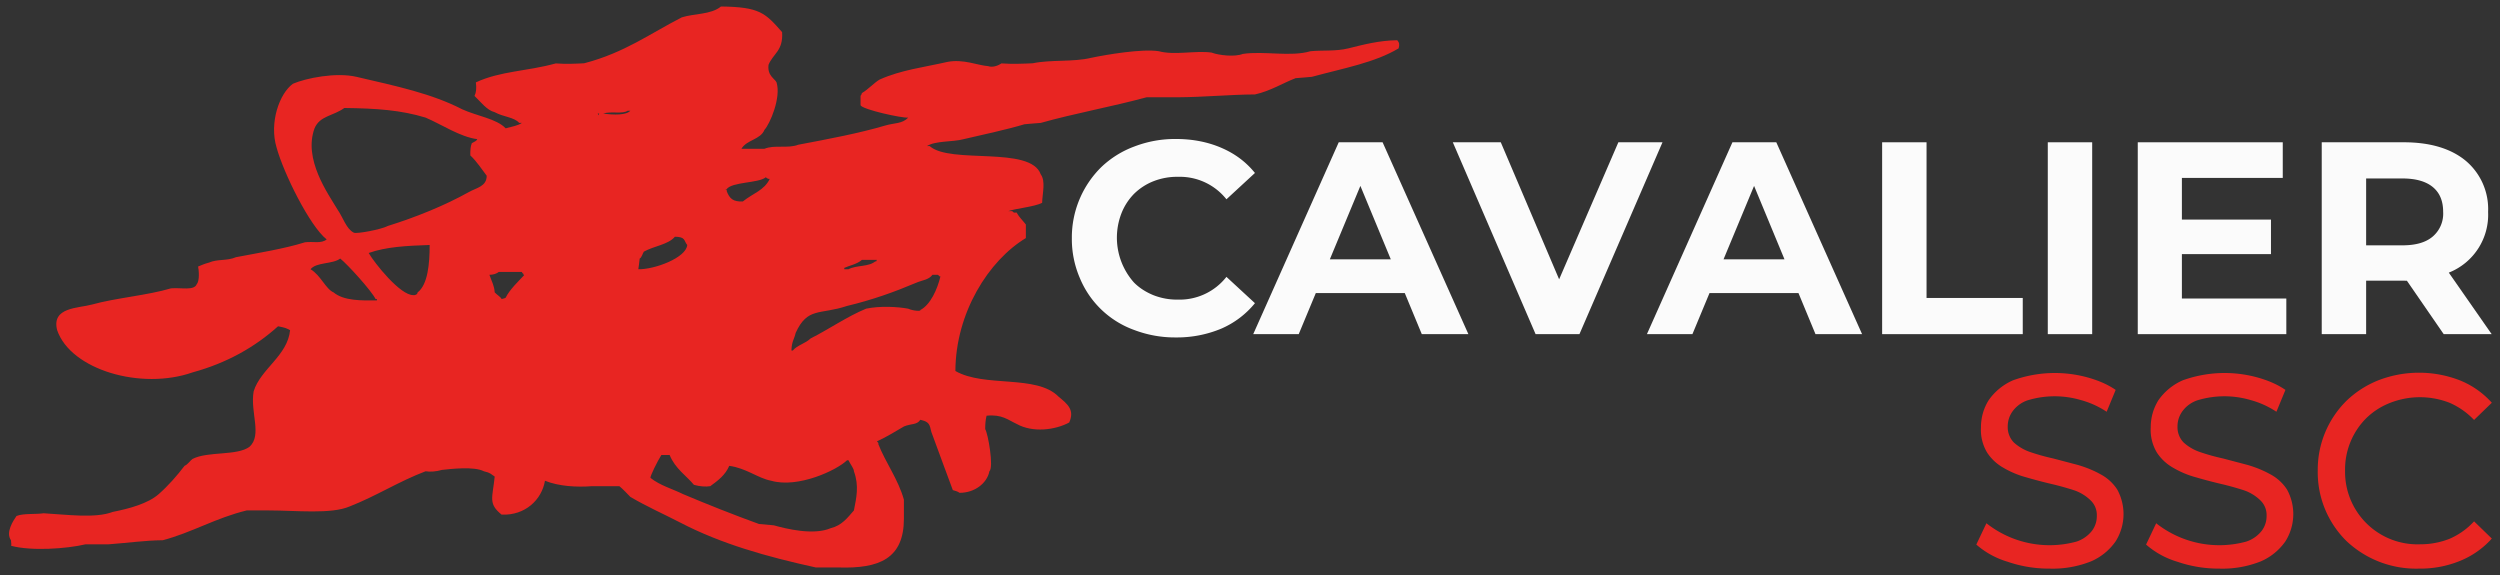
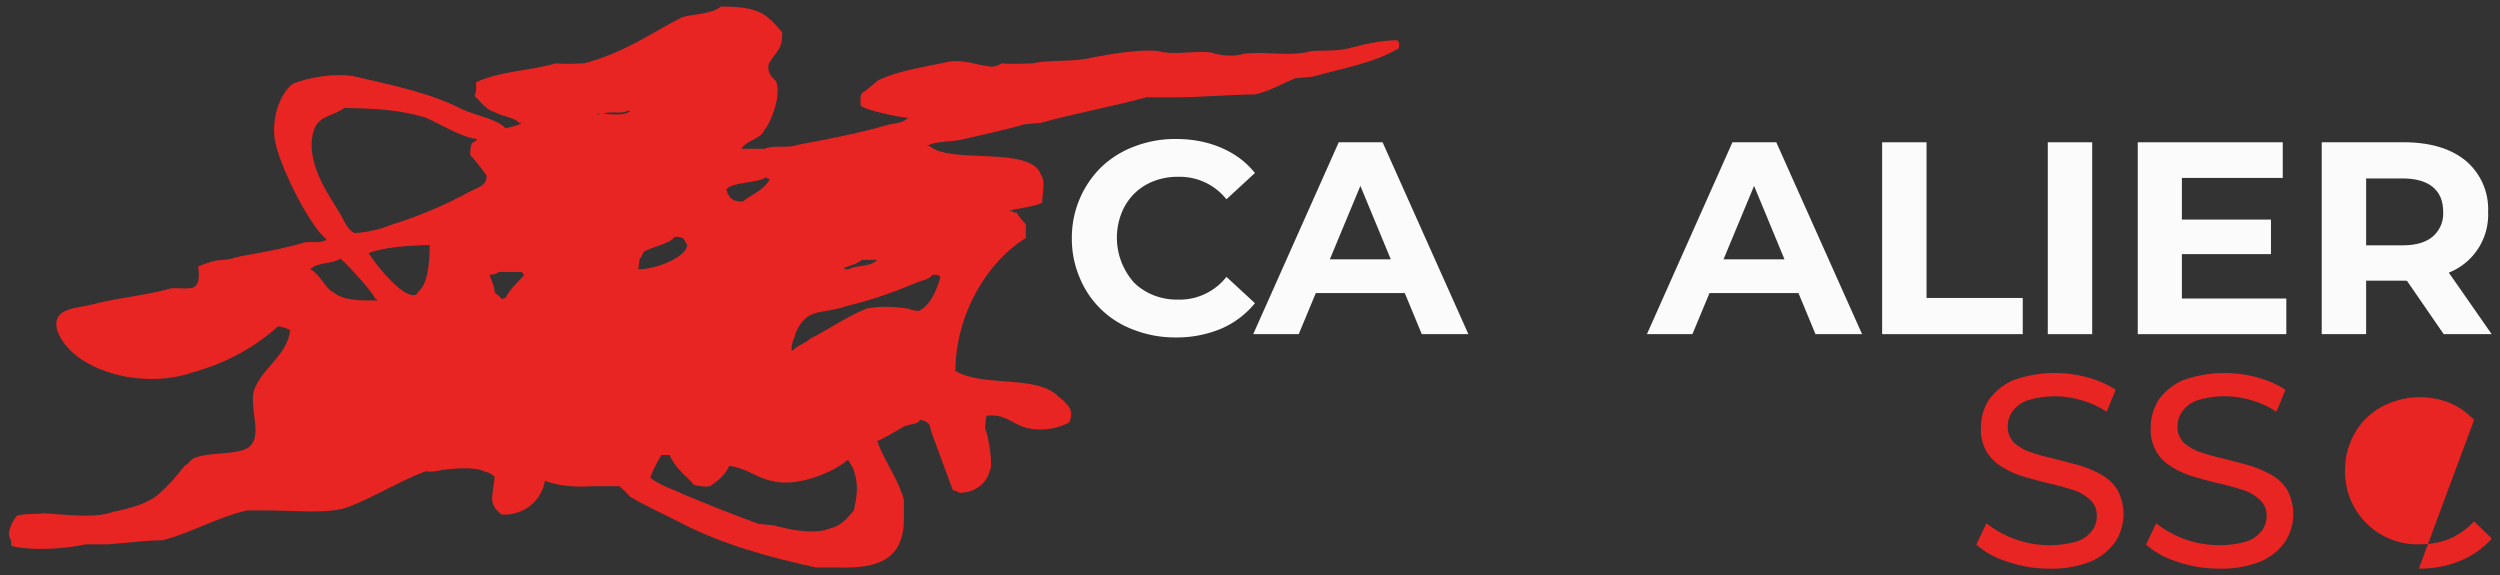
<svg xmlns="http://www.w3.org/2000/svg" xml:space="preserve" style="fill-rule:evenodd;clip-rule:evenodd;stroke-linejoin:round;stroke-miterlimit:2" viewBox="0 0 2000 460">
  <rect x="0" y="0" width="2000" height="460" fill="#333333" stroke="none" />
  <path d="M526 .1c28.629.328 32.647 4.771 45.1 18.9.925 13.843-6.596 15.757-10 24.1-1.049 8.096 4.651 10.222 5.9 13 3.499 11.202-4.876 30.638-8.9 35-2.901 7.303-13.225 7.356-17 14h17c7.457-3.105 17.117.022 25-3 21.327-4.036 44.873-8.442 63.9-14.1 7.112-2.115 12.875-1.228 17.1-5.9-4.817.425-33.586-5.963-35.1-9.1v-7c.804-1.021.355-.274 1-2 4.747-2.789 9.061-7.671 13.1-10 15.99-7.114 32.291-8.972 50-13 11.699-2.338 22.936 2.705 30 3.1 3.595 1.338 7.918-.655 9.9-2 7.999.567 16.001.233 23.1-.1 13.412-2.801 29.917-.819 43-4 11.552-2.423 37.602-6.823 50-4.9 11.584 3.168 26.961-.635 38.9 1 5.335 2.033 17.105 3.395 23.1 1 15.926-2.358 35.115 2.379 50-2 8.883-.86 18.659.197 27.9-2.1 11.069-2.751 22.86-5.876 36.1-6 1.499 1.725 1.79 3.152 1 6-17.533 10.508-40.047 14.496-64 21-3.1.333-8 .667-12 1-9.074 3.402-18.523 9.467-30 12-18.431.1-37.769 2-57.1 2.1h-22.9C814.795 73.97 786.95 78.971 762 86c-4 .333-8.9.667-12 1-13.471 4.038-30.315 7.578-44.9 11-7.903 2.202-20.68 1.024-27.1 5.1h2c15.25 13.631 74.497-.404 82 20.9 3.686 5.04 1.248 13.72 1 21-5.64 2.92-19.818 4.197-24.9 6.1h2.9c1.004 1.655 2.528 1.055 3.1 1 2 3.566 4.9 6.234 6.9 8.9v10c-27.445 16.494-51.859 55.173-52 98.1 21.544 12.385 59.829 2.411 76.1 18.9 6.719 5.588 12.045 9.752 7.9 19.1-10.383 5.587-26.931 7.745-38.9 1-6.266-2.884-10.734-7.173-22.1-6-.779 3.141-1.021 6.331-1 9.9 2.038 3.083 6.457 28.186 3.1 31.1-1.733 8.89-10.991 15.991-22.1 15.9-.98-.798-2.743-1.446-4.9-2-4.377-12.062-10.043-26.796-15.1-40.9-2.39-5.341-.178-9.197-8.9-11-2.421 3.872-6.557 2.687-12 4.9-5.455 3.096-12.565 7.684-20 11 1.531 1.754 1.093.971 1 2 5.414 13.79 14.859 26.333 18.9 41.1v14c-.007 29.511-18.212 36.896-47.9 36H596c-36.644-8.063-69.86-17.436-100-33.1-11.383-5.916-24.805-11.833-36.9-19-1.509-1.542-5.601-5.923-8.1-7.9h-20c-11.691.87-24.613.125-34.9-4-2.343 14.028-14.659 25.768-32 25-10.136-8.136-6.653-12.462-5.1-28.1-2.919-1.838-2.905-2.739-8-3.9-7.017-3.697-24.004-1.777-31-1-4 1.233-8.9 1.567-12 1-19.578 7.403-36.456 18.3-55.9 25.9-13.714 5.989-39.773 2.999-60 3H176c-22.71 5.469-40.386 16.304-62 22-12.999.1-26.001 2-39.9 3h-17c-14.168 3.347-39.965 5.105-55 1.1.342-.703.1-1.504-.1-4.1-4.14-5.83 1.864-14.72 4.1-17.9 4.959-2.051 13.94-1.1 20-2 16.621.899 38.145 3.954 51-1 12.125-2.409 25.933-6.11 33.9-13.1 6.908-6.062 13.448-13.485 19.1-20.9 2.567-1.1 4.234-4 5.9-5.1 11.375-5.832 32.866-2.127 42.1-9 9.434-8.828.318-25.332 3-40.9 5.174-16.603 25.005-26.2 26.9-45.1-2.542-1.372-3.504-1.917-8.9-2.9-17.014 15.355-37.784 27.095-63 34-37.993 13.383-89.961-1.87-100-31.1-4.455-17.128 15.7-16.155 25.9-19 17.264-4.815 40.763-6.726 58.1-11.9 7.582-.666 17.132 1.905 19-3.1 2.319-2.565 1.506-10.919 1-13 3.442-1.372 4.404-1.917 8-2.9 6.379-2.789 13.209-1.089 20-4 16.183-3.097 35.73-6.218 50.9-11 6.438-.747 11.767 1.204 16-2.1-12.443-9.746-31.841-48.964-37-67.9-5.468-18.217 2.063-39.754 12.1-47 9.595-4.145 31.726-8.637 46.9-5.1 29.844 6.957 55.42 12.315 78.1 24 10.949 4.98 25.276 6.914 32 14 3.987-1.118 9.432-2.016 11.9-4h-1.9c-3.929-4.351-11.48-4.268-18.1-7.9-5.766-1.48-9.773-7.063-14.9-12 1.233-2.433 1.567-5.767 1-10 18.164-8.453 37.454-8.078 59-14 7.566.567 14.234.233 20.9-.1 29.754-7.734 48.492-21.824 72.1-33.9 9.338-2.948 21.438-1.91 28.9-8ZM248 75c-8.24 5.996-18.089 5.627-22 15.1-8.219 22.697 9.689 47.684 17.1 60 4.114 6.011 6.434 14.223 11.9 16.9 1.893 1.127 20.554-2.423 25-4.9 21.109-6.589 42.063-15.098 60-25.1 5.652-3.152 13.116-4.097 13.1-12-3.71-4.796-7.235-10.468-12.1-15-.072-4.166.228-6.829 1.1-9 2.072-1.151 3.736-1.839 4-3-12.67-1.659-25.959-10.711-38.1-15.9-18.234-5.541-35.939-6.81-60-7.1Zm209.1 2c-3.42 2.656-12.684.213-18 2.1 7.85 1.153 17.239 1.211 20-2.1h-2ZM435 79.1c1.567 2.143.51 1.542 1.1 0H435Zm124.1 47c-5.324 4.521-25.072 3.257-29 8.9h-1c1.233.333 1.567.667 1 1 2.184 6.177 5.098 8.232 12 8 7.563-6.113 15.874-8.114 20-16.9-.1.567-2 .233-3-1ZM465 194c11.818.287 35.365-8.444 36.1-17.9-2.648-3.15-1.015-5.995-9.1-6.1-4.982 5.883-15.279 6.757-22.9 11-.829 1.092-1.653 4.511-3.1 5.1-.333 3.233-.667 5.567-1 7.9Zm-154-17.9c-17.12.575-32.035 1.341-45 5.9 4.271 7.438 23.406 31.462 33 31.1.86.251 3.144-.438 3.1-2 7.537-5.64 8.935-21.261 8.9-35Zm-66 10c-5.446 4.251-17.66 2.56-21.9 7.9 7.483 4.43 11.161 14.563 17 17.1 7.637 6.333 20.751 6.011 32 5.9v-1h-1c-3.111-6.169-20.17-25.092-26.1-29.9Zm385 1c-3.618 3.209-9.504 4.234-13 5.9v1h3.1c6.021-3.176 14.956-1.604 19.9-5.9.333.567.667.233 1-1h-11ZM362 196c-1.524 1.228-4.177 2.158-6.9 2.1 1.966 5.643 3.585 8.041 3.9 13 1.909 1.961 4.463 3.375 5.1 4.9 1-.333 2.9-.667 3-1 2.88-5.96 9.471-12.153 13.9-16.9-.333.567-.667.233-1-1-.333.233-.667-.433-1-1.1h-17Zm320.1 2.1c-2.924 3.814-7.135 3.798-12.1 5.9-16.104 6.817-32.112 12.553-51 17.1-20.037 6.678-29.133.669-37.9 19.9-.897 4.393-2.993 6.283-3.1 13h1c3.371-4.089 9.332-5.149 13.1-8.9 13.439-6.758 26.888-16.157 41-22 10.185-2.157 23.467-1.429 31 0 4.056 1.772 9.827 1.971 9 1 7.401-3.763 12.674-15.396 14.9-25-.333.567-.667.233-1.9-1h-4ZM482 331.1c-2.898 4.554-8.717 16.346-8 16.9 6.863 5.556 16.501 8.225 24.1 12 18.074 7.629 37.105 15.165 55.9 22l11 1c9.399 2.63 29.316 7.506 42 2.1 8.223-2.021 12.402-7.705 17.1-13.1 1.789-9.206 3.942-18.139 0-28.9-.022-2.088-2.148-4.364-4-8.1H619c-7.551 7.367-36.171 20.757-55.9 15.1-9.685-1.774-18.389-9.313-31-11-2.918 6.852-8.37 10.91-14 15-3.433.567-7.767.233-12.1-1-5.151-6.42-13.761-11.782-17.9-22H482Z" style="fill:#e82522" transform="translate(6.604 5.094) scale(1.084)" />
  <path d="M.418.012a.417.417 0 0 1-.151-.027.339.339 0 0 1-.199-.19.36.36 0 0 1-.029-.145.36.36 0 0 1 .108-.26.352.352 0 0 1 .121-.075.413.413 0 0 1 .151-.027c.061 0 .116.011.165.032s.09.051.123.092l-.104.096a.217.217 0 0 0-.176-.082.236.236 0 0 0-.09.016.212.212 0 0 0-.071.046.212.212 0 0 0-.046.071.246.246 0 0 0 .046.253c.02.02.044.035.071.046a.236.236 0 0 0 .09.016.217.217 0 0 0 .176-.083l.104.096a.324.324 0 0 1-.123.093.42.42 0 0 1-.166.032Z" style="fill:#fbfbfb;fill-rule:nonzero" transform="translate(848.929 267.318) scale(219.275)" />
  <path d="m-.009 0 .312-.7h.16l.313.7h-.17L.35-.618h.064L.157 0h-.166Zm.156-.15L.19-.273h.36l.044.123H.147Z" style="fill:#fbfbfb;fill-rule:nonzero" transform="translate(1004.554 267.318) scale(219.275)" />
-   <path d="m.293 0-.302-.7h.175l.264.62H.327L.595-.7h.161L.453 0h-.16Z" style="fill:#fbfbfb;fill-rule:nonzero" transform="translate(1164.225 267.318) scale(219.275)" />
  <path d="m-.009 0 .312-.7h.16l.313.7h-.17L.35-.618h.064L.157 0h-.166Zm.156-.15L.19-.273h.36l.044.123H.147Z" style="fill:#fbfbfb;fill-rule:nonzero" transform="translate(1319.51 267.318) scale(219.275)" />
  <path d="M.083 0v-.7h.162v.568h.351V0H.083Z" style="fill:#fbfbfb;fill-rule:nonzero" transform="translate(1487.513 267.318) scale(219.275)" />
  <path d="M.083-.7h.162V0H.083z" style="fill:#fbfbfb;fill-rule:nonzero" transform="translate(1620.028 267.318) scale(219.275)" />
  <path d="M.083 0v-.7h.529v.13H.244v.44h.381V0H.083Zm.149-.292v-.126h.337v.126H.232Z" style="fill:#fbfbfb;fill-rule:nonzero" transform="translate(1692.01 267.318) scale(219.275)" />
  <path d="M.083 0v-.7h.299c.097 0 .173.023.227.068a.23.23 0 0 1 .081.186.227.227 0 0 1-.142.221.4.4 0 0 1-.162.03H.173l.072-.071V0H.083Zm.445 0L.353-.254h.173L.703 0H.528ZM.245-.248.173-.324h.204c.05 0 .087-.011.112-.033a.11.11 0 0 0 .037-.089c0-.039-.012-.069-.037-.09C.464-.557.427-.568.377-.568H.173l.072-.077v.397Z" style="fill:#fbfbfb;fill-rule:nonzero" transform="translate(1839.186 267.318) scale(219.275)" />
  <path d="M.309.008a.463.463 0 0 1-.153-.025.306.306 0 0 1-.115-.063l.037-.078a.373.373 0 0 0 .33.067.12.12 0 0 0 .056-.039.089.089 0 0 0 .018-.055.074.074 0 0 0-.024-.058.16.16 0 0 0-.06-.036 1.074 1.074 0 0 0-.083-.023 1.759 1.759 0 0 1-.091-.024.336.336 0 0 1-.082-.034.173.173 0 0 1-.061-.056.161.161 0 0 1-.023-.092c0-.036.009-.069.028-.1a.212.212 0 0 1 .089-.073.452.452 0 0 1 .272-.011c.04.011.075.026.104.046l-.033.08a.324.324 0 0 0-.095-.043.34.34 0 0 0-.194.001.113.113 0 0 0-.055.04.094.094 0 0 0-.018.056.08.08 0 0 0 .023.059.172.172 0 0 0 .061.035.757.757 0 0 0 .083.023l.091.024c.03.009.057.02.082.034a.164.164 0 0 1 .061.056.187.187 0 0 1-.006.189.212.212 0 0 1-.089.073.378.378 0 0 1-.153.027Z" style="fill:#e82522;fill-rule:nonzero" transform="translate(1572.083 453.143) scale(218.607)" />
  <path d="M.309.008a.463.463 0 0 1-.153-.025.306.306 0 0 1-.115-.063l.037-.078a.373.373 0 0 0 .33.067.12.12 0 0 0 .056-.039.089.089 0 0 0 .018-.055.074.074 0 0 0-.024-.058.16.16 0 0 0-.06-.036 1.074 1.074 0 0 0-.083-.023 1.759 1.759 0 0 1-.091-.024.336.336 0 0 1-.082-.034.173.173 0 0 1-.061-.056.161.161 0 0 1-.023-.092c0-.036.009-.069.028-.1a.212.212 0 0 1 .089-.073.452.452 0 0 1 .272-.011c.04.011.075.026.104.046l-.033.08a.324.324 0 0 0-.095-.043.34.34 0 0 0-.194.001.113.113 0 0 0-.055.04.094.094 0 0 0-.018.056.08.08 0 0 0 .023.059.172.172 0 0 0 .061.035.757.757 0 0 0 .083.023l.091.024c.03.009.057.02.082.034a.164.164 0 0 1 .061.056.187.187 0 0 1-.006.189.212.212 0 0 1-.089.073.378.378 0 0 1-.153.027Z" style="fill:#e82522;fill-rule:nonzero" transform="translate(1707.896 453.143) scale(218.607)" />
-   <path d="M.418.008a.371.371 0 0 1-.265-.101.353.353 0 0 1-.105-.257.354.354 0 0 1 .106-.257.36.36 0 0 1 .118-.075.413.413 0 0 1 .296.001.314.314 0 0 1 .117.082L.62-.536a.272.272 0 0 0-.09-.063.298.298 0 0 0-.216 0 .26.26 0 0 0-.088.056.265.265 0 0 0-.078.193.265.265 0 0 0 .275.269.29.29 0 0 0 .107-.02.262.262 0 0 0 .09-.064l.065.063a.314.314 0 0 1-.117.082.385.385 0 0 1-.15.028Z" style="fill:#e82522;fill-rule:nonzero" transform="translate(1843.71 453.143) scale(218.607)" />
+   <path d="M.418.008L.62-.536a.272.272 0 0 0-.09-.063.298.298 0 0 0-.216 0 .26.26 0 0 0-.088.056.265.265 0 0 0-.078.193.265.265 0 0 0 .275.269.29.29 0 0 0 .107-.02.262.262 0 0 0 .09-.064l.065.063a.314.314 0 0 1-.117.082.385.385 0 0 1-.15.028Z" style="fill:#e82522;fill-rule:nonzero" transform="translate(1843.71 453.143) scale(218.607)" />
</svg>